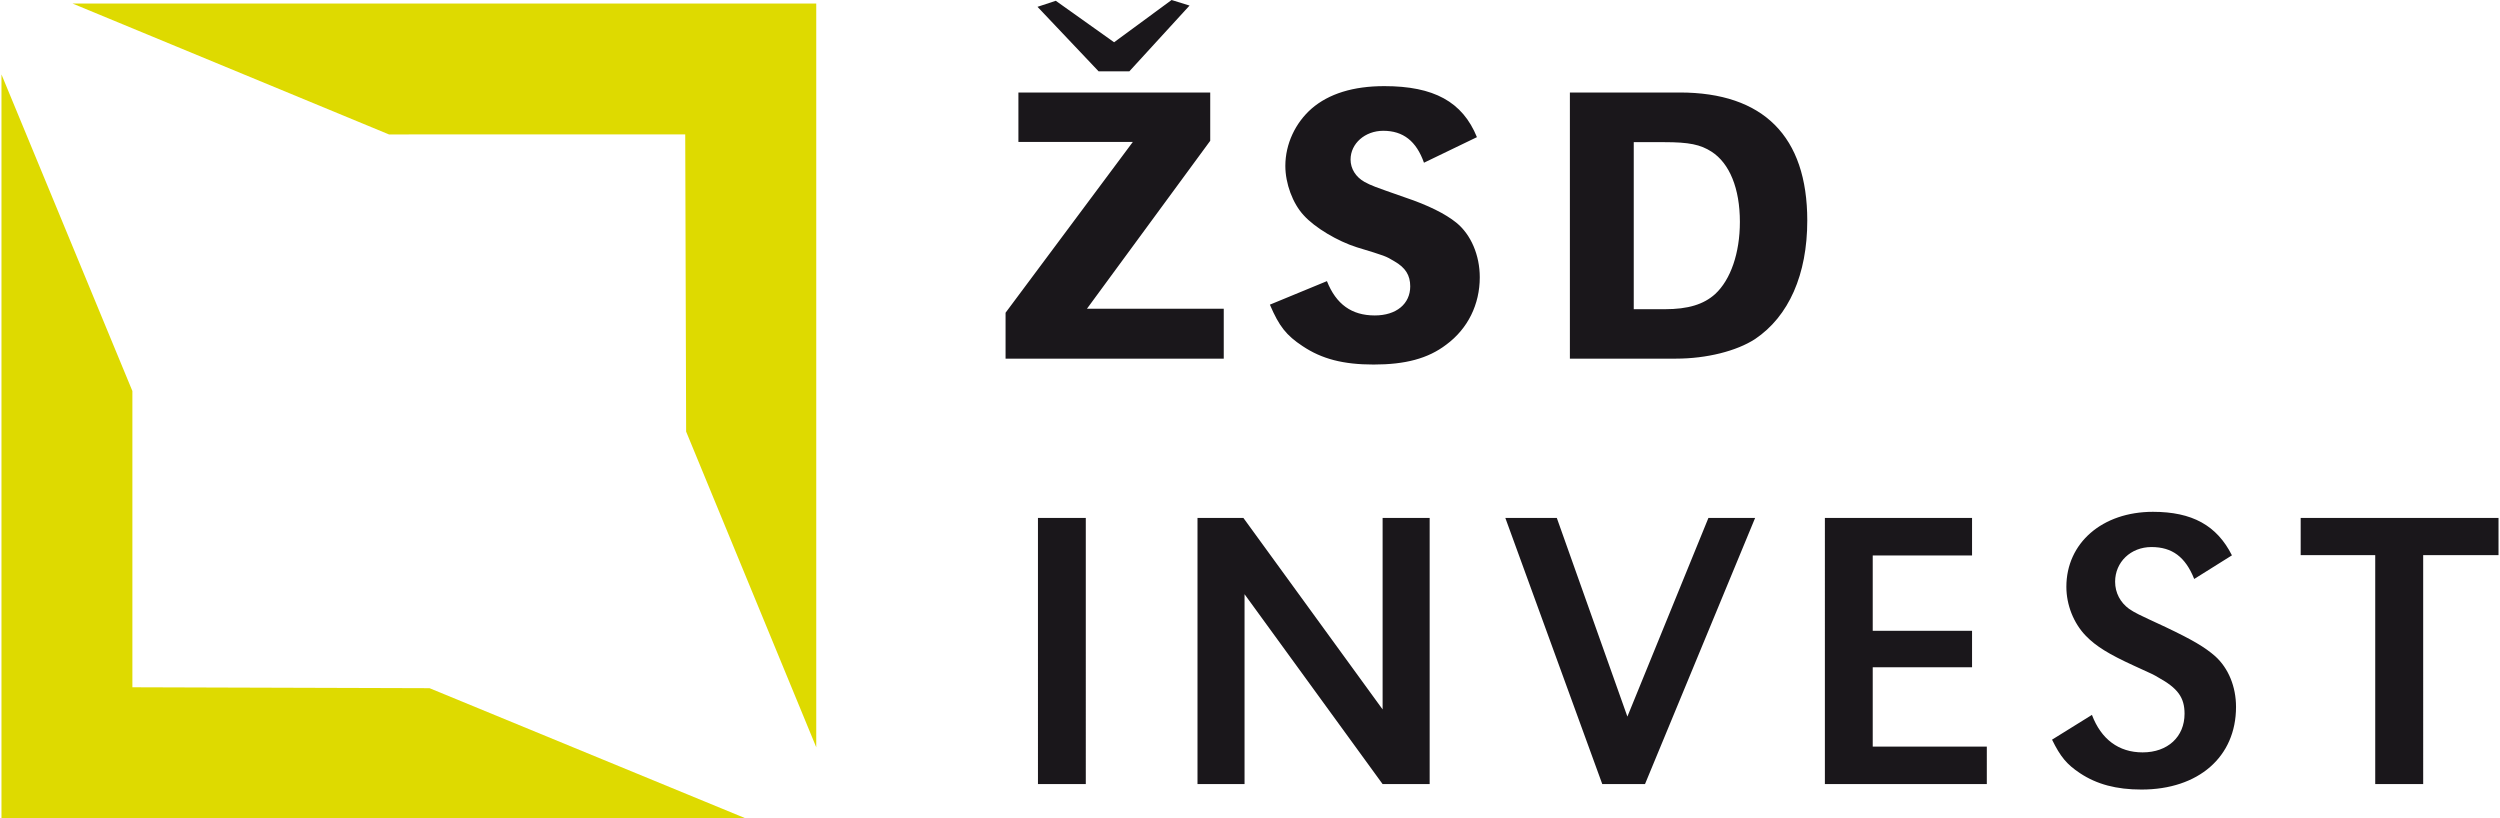
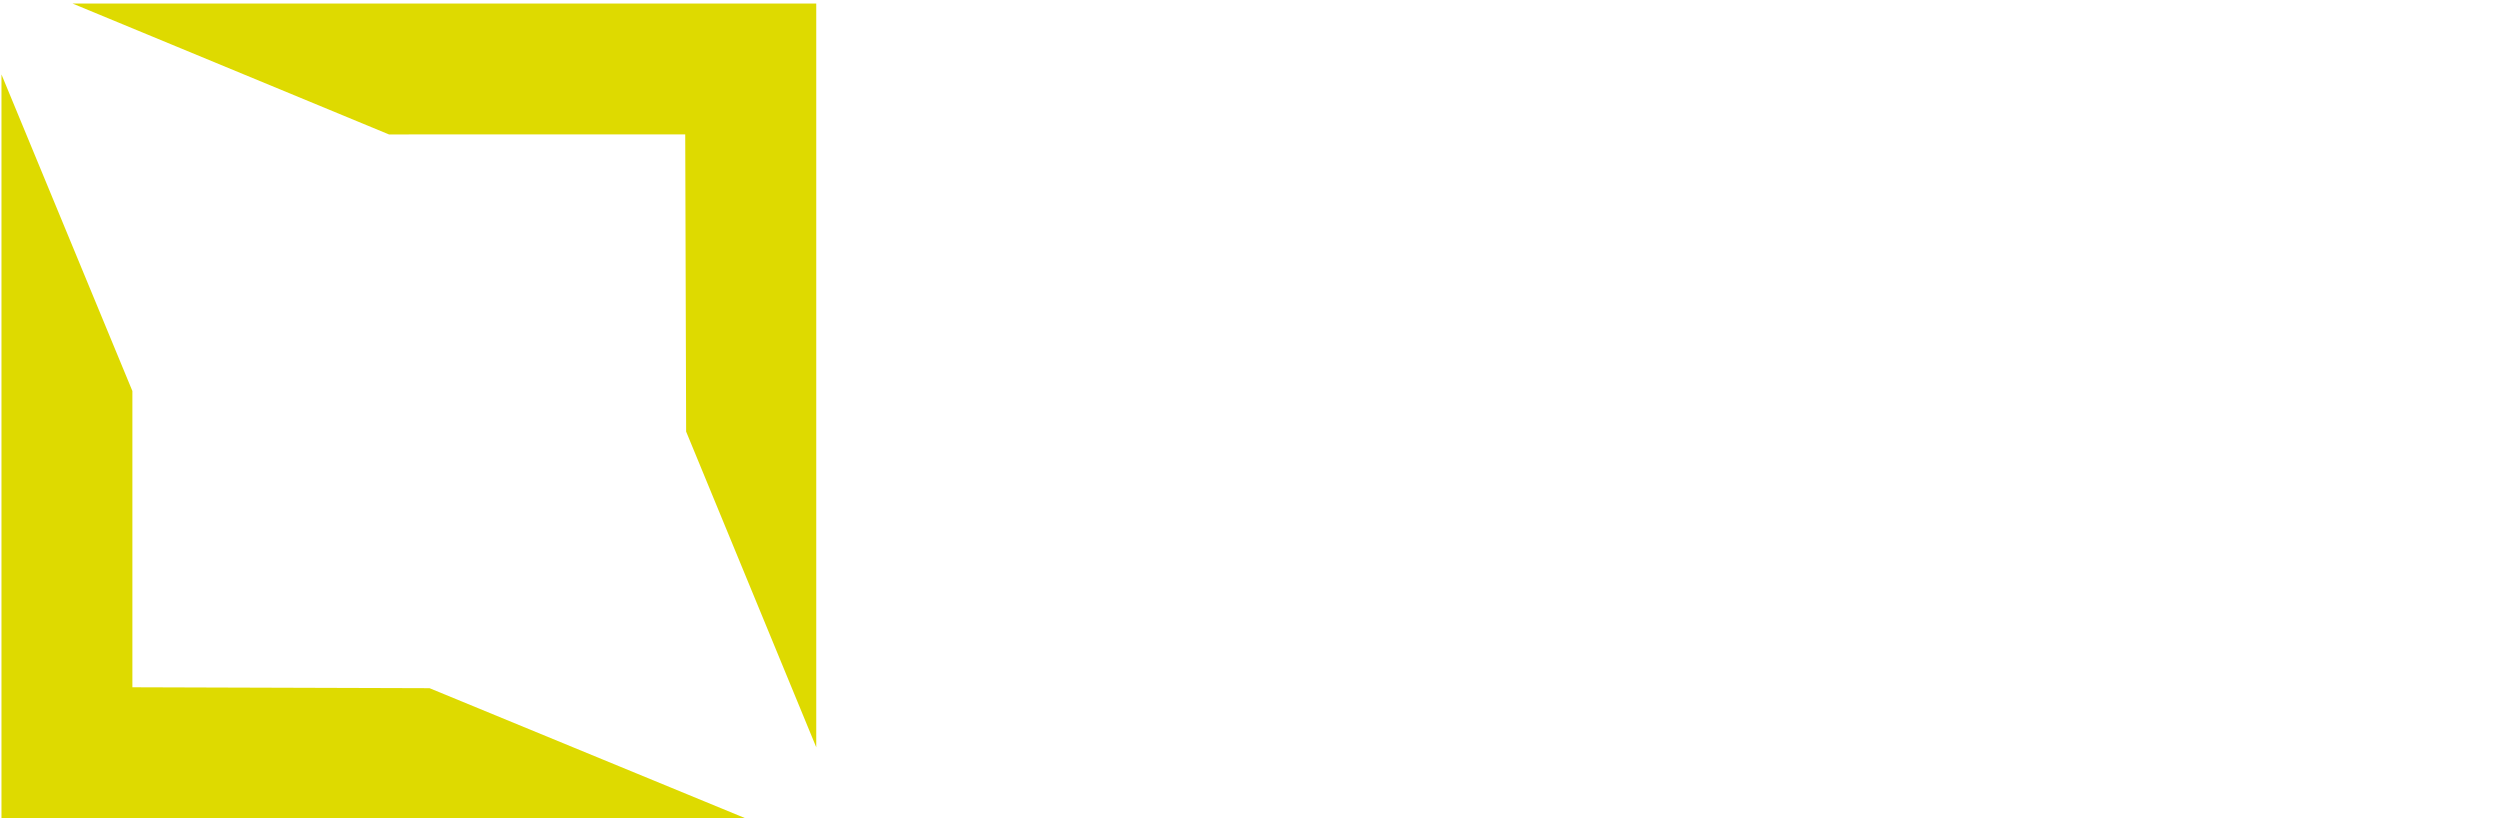
<svg xmlns="http://www.w3.org/2000/svg" version="1.1" width="220" height="72" x="0" y="0" viewBox="0 0 220 72" xml:space="preserve">
  <style>.st0{fill:#1a171b}.st1{fill:#deda00}</style>
-   <path class="st0" d="M106.5 8.14v4.25L95.65 27.17h12.04v4.39h-19.2v-4.04l11.2-15.03H89.62V8.14h16.88zM104.68.49l-5.3 5.79h-2.7L91.3.6l1.61-.53 5.13 3.65L103.1 0l1.58.49zM125.31 14.32c-.67-1.9-1.83-2.81-3.58-2.81-1.61 0-2.88 1.12-2.88 2.53 0 .81.46 1.54 1.23 1.97.67.35.67.35 3.58 1.37 2 .67 3.54 1.44 4.49 2.21 1.3 1.05 2.07 2.88 2.07 4.81 0 2.39-1.05 4.53-2.95 5.93-1.61 1.23-3.62 1.75-6.39 1.75-2.67 0-4.56-.49-6.25-1.62-1.44-.95-2.07-1.75-2.88-3.65l5.02-2.07c.81 2.04 2.18 3.02 4.21 3.02 1.9 0 3.12-1.02 3.12-2.56 0-.98-.42-1.65-1.4-2.21-.77-.46-.77-.46-3.3-1.23-1.68-.53-3.69-1.72-4.67-2.81-.98-1.05-1.62-2.81-1.62-4.35 0-1.93.88-3.79 2.32-5.05 1.51-1.3 3.65-1.97 6.39-1.97 4.35 0 6.88 1.37 8.15 4.49l-4.66 2.25zM147.81 8.14c7.37 0 11.23 3.86 11.23 11.27 0 4.74-1.62 8.43-4.6 10.43-1.62 1.05-4.25 1.72-6.95 1.72h-9.34V8.14h9.66zm-4.04 19.07h2.74c2.04 0 3.41-.42 4.42-1.33 1.37-1.26 2.18-3.62 2.18-6.35 0-2.95-.91-5.16-2.49-6.18-.98-.63-1.97-.84-4.18-.84h-2.67v14.7zM95.55 69h-4.21V45.58h4.21V69zM125.81 69h-4.14l-12.15-16.71V69h-4.14V45.58h4.04l12.25 16.85V45.58h4.14V69zM143.21 63.06l7.13-17.48h4.11L144.76 69H141l-8.53-23.42H137l6.21 17.48zM173.54 55.52v3.2h-8.74v6.98h10.04V69h-14.25V45.58h12.95v3.3h-8.74v6.63h8.74zM193.09 50.95c-.77-1.93-1.93-2.81-3.76-2.81-1.83 0-3.2 1.33-3.2 3.05 0 .98.46 1.83 1.23 2.39.6.39.6.39 3.23 1.61 2.35 1.12 3.44 1.76 4.35 2.56 1.16 1.05 1.83 2.67 1.83 4.46 0 4.39-3.3 7.27-8.32 7.27-2.21 0-3.93-.46-5.41-1.44-1.16-.77-1.72-1.44-2.46-2.95l3.51-2.18c.81 2.14 2.35 3.3 4.46 3.3 2.21 0 3.69-1.37 3.69-3.4 0-1.44-.6-2.25-2.32-3.2-.42-.25-.42-.25-2.18-1.05-2.14-.98-3.3-1.69-4.18-2.6-1.09-1.12-1.72-2.74-1.72-4.32 0-3.86 3.16-6.6 7.62-6.6 3.44 0 5.62 1.19 6.95 3.83l-3.32 2.08zM213.23 69h-4.21V48.85h-6.56v-3.27h17.41v3.27h-6.63V69z" />
  <g>
    <path class="st1" d="M65.58 72H.13V6.55l11.52 27.86v26.07l26.15.08L65.58 72zM60.38 37.98l-.08-26.15H34.23L6.38.31h65.45v65.45L60.38 37.98z" />
  </g>
</svg>